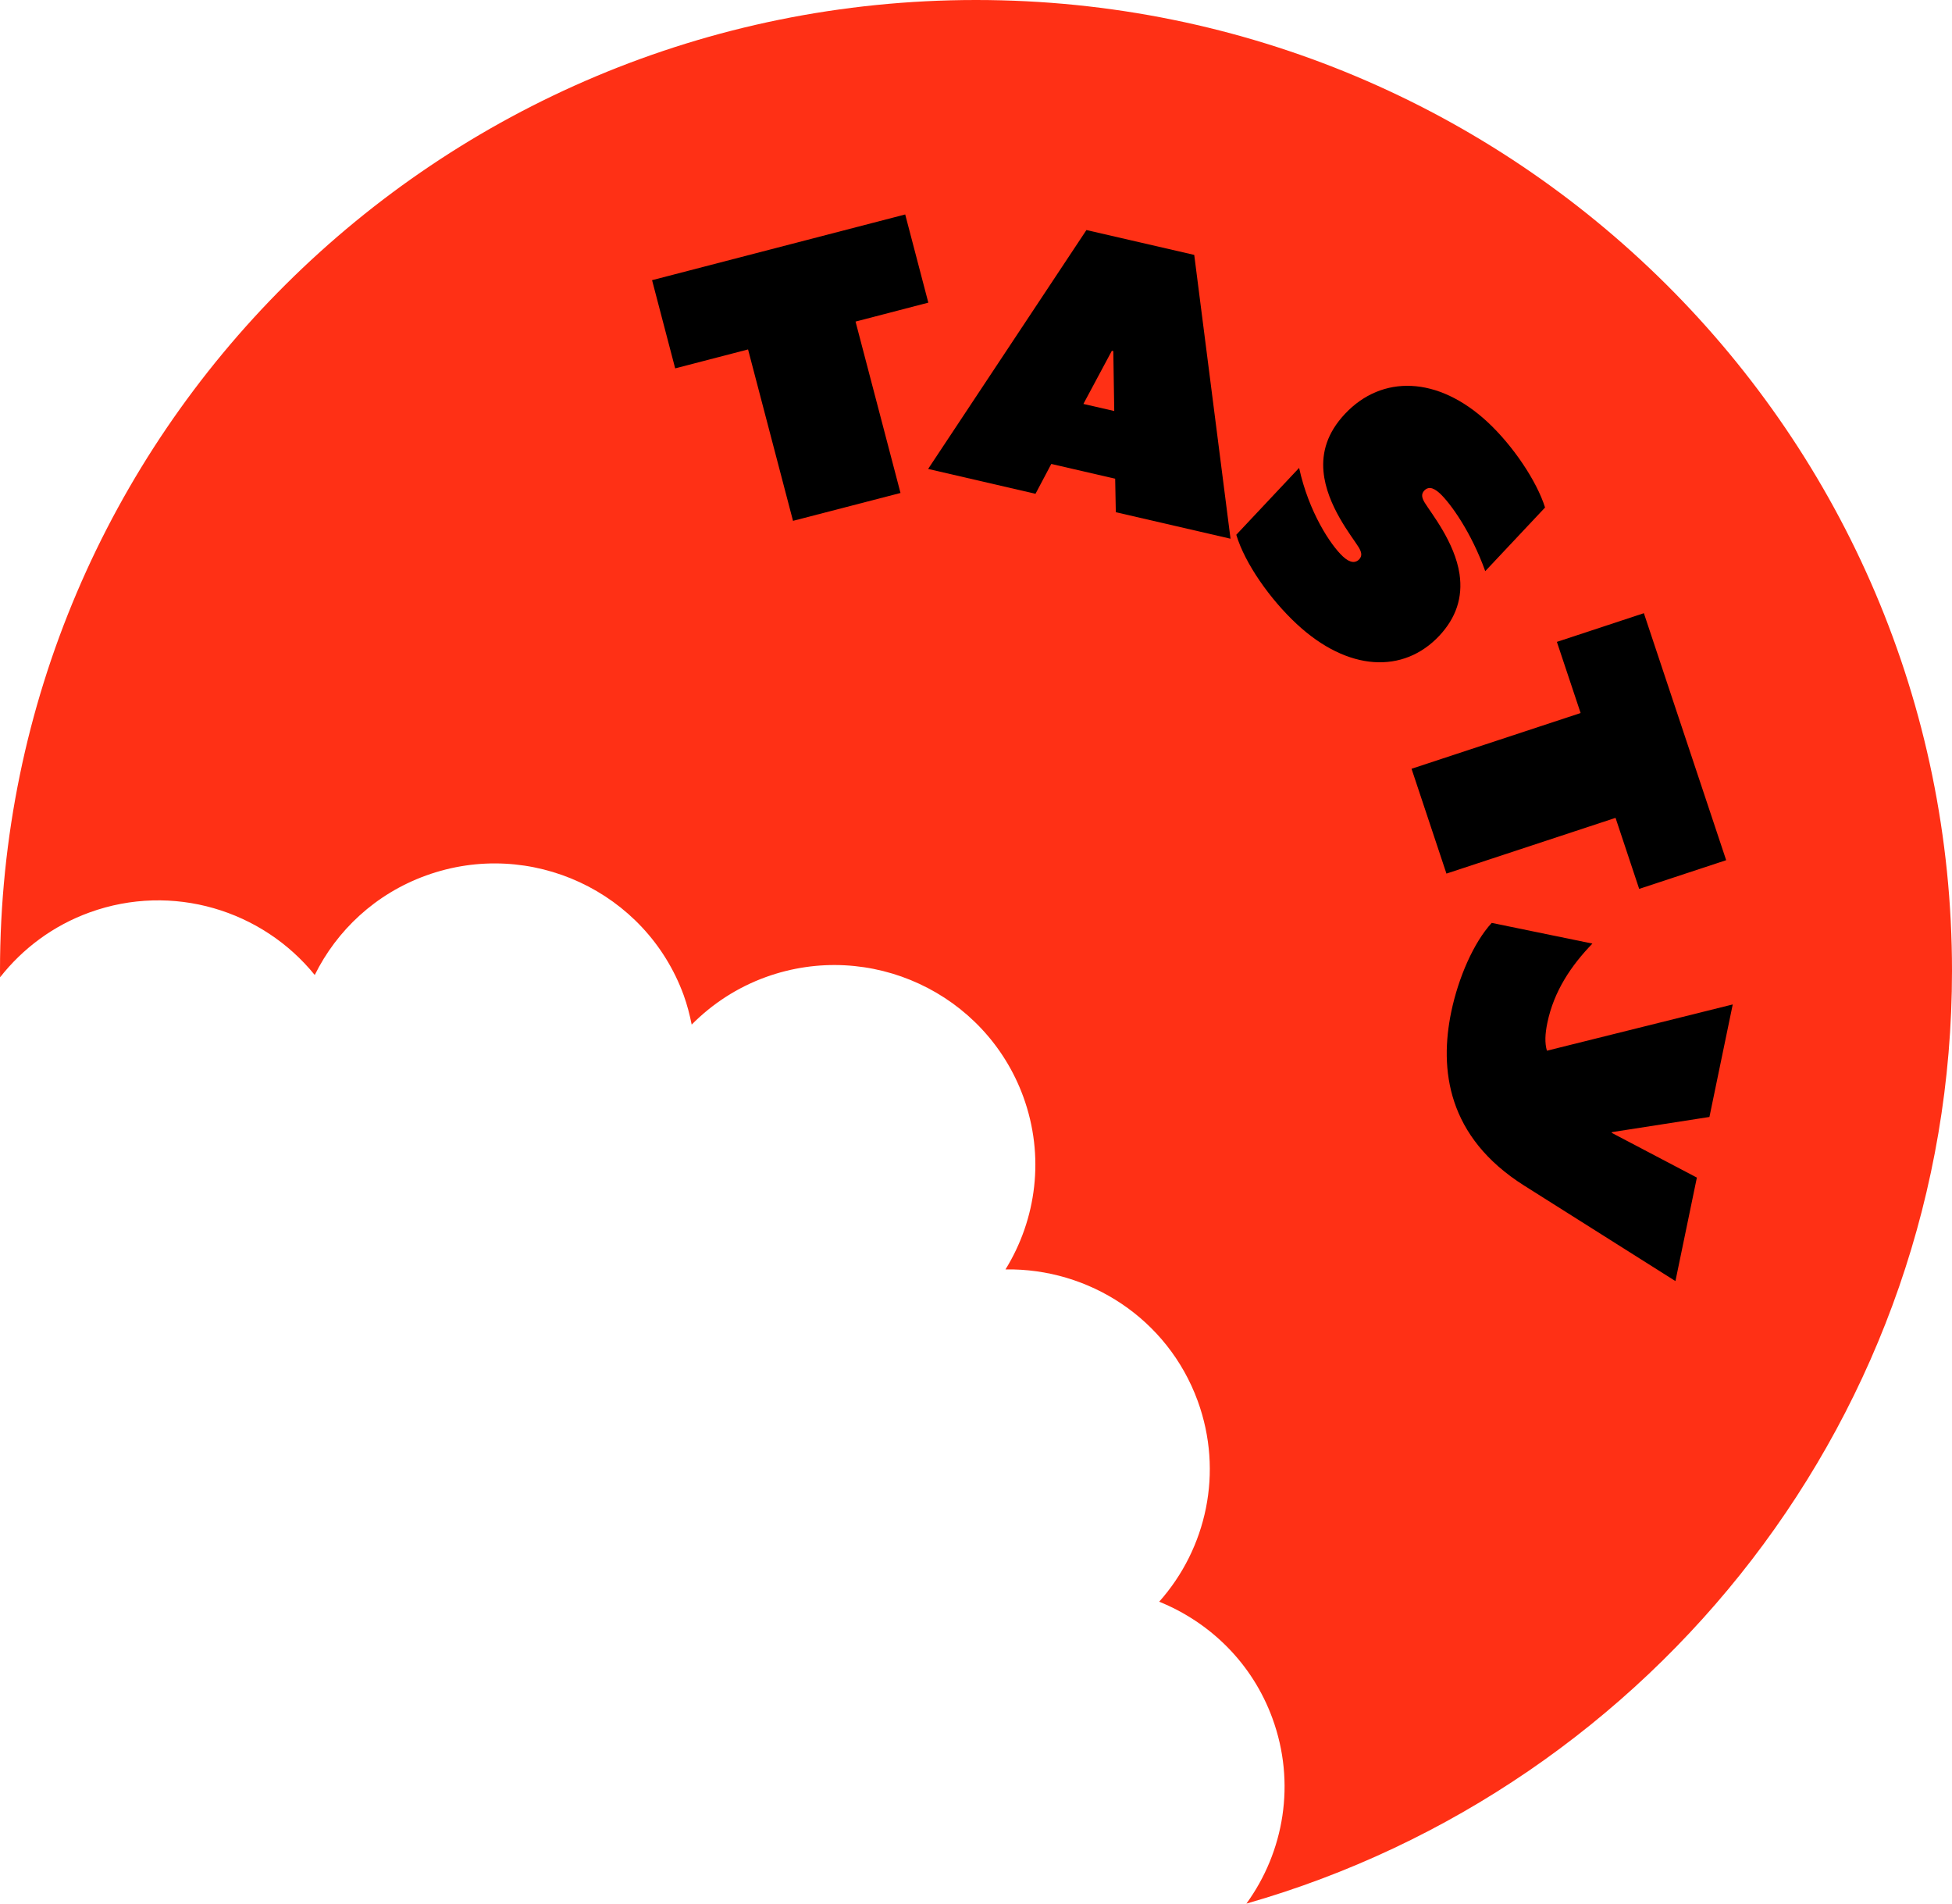
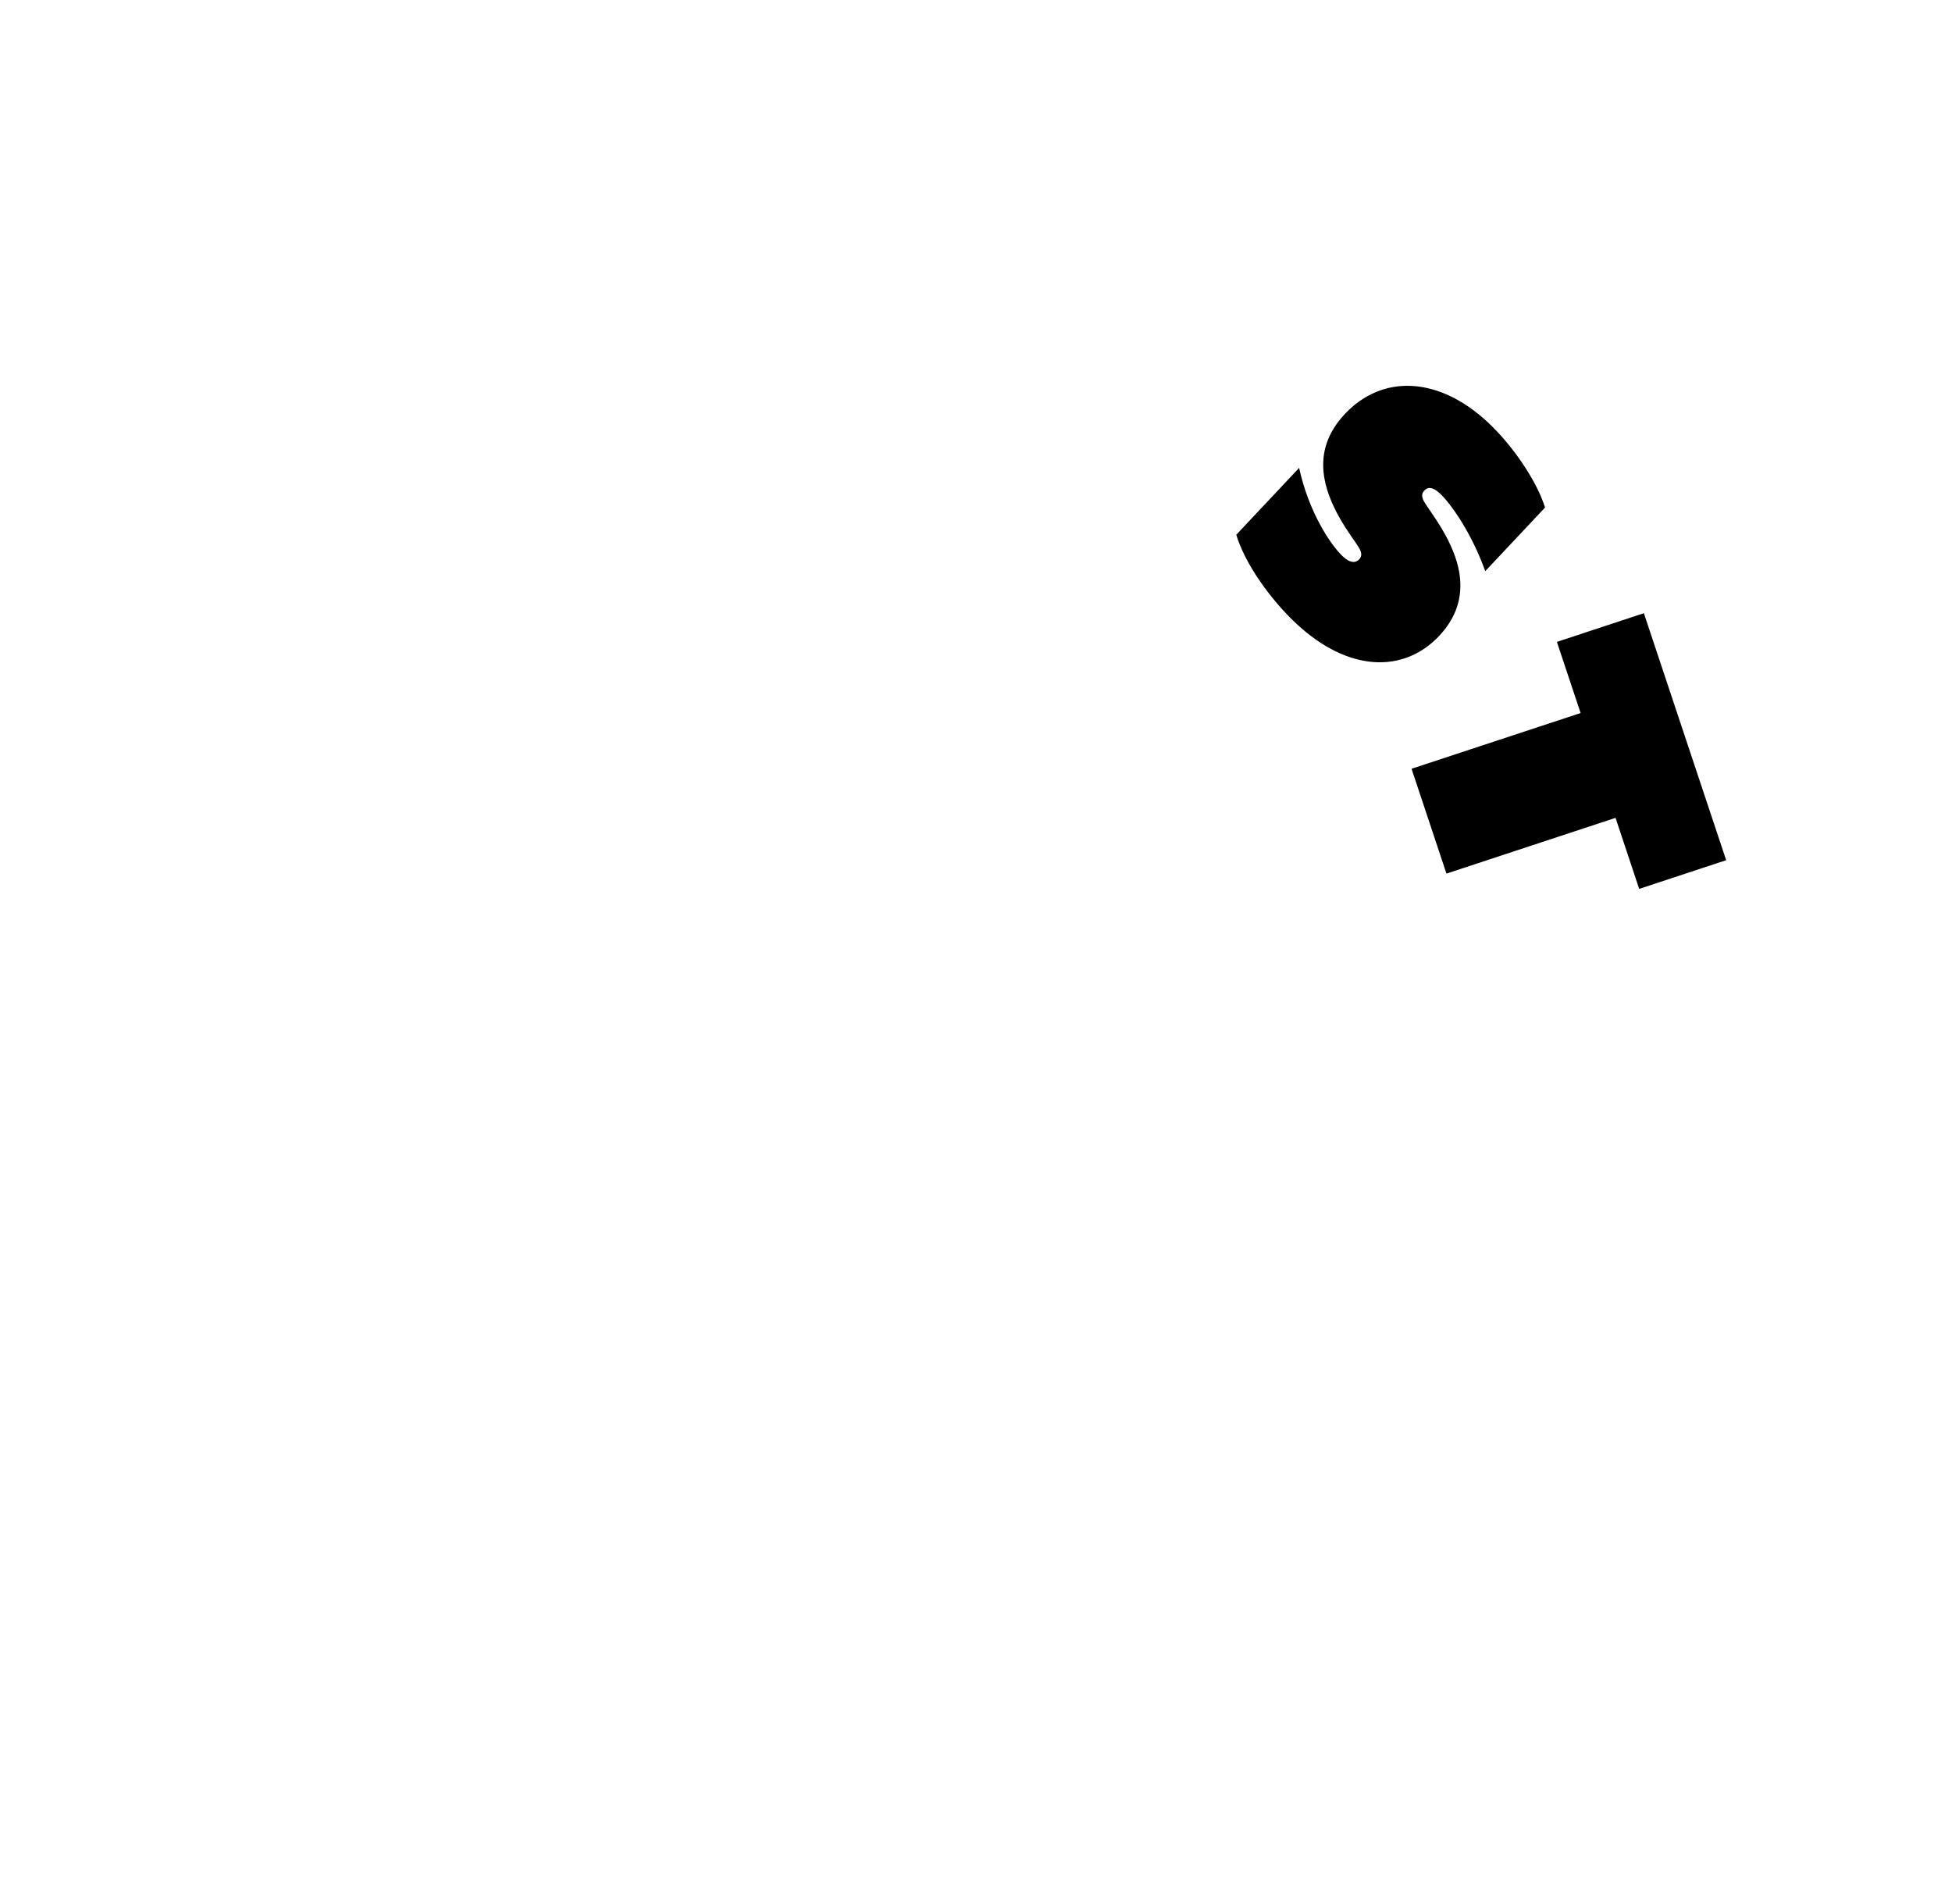
<svg xmlns="http://www.w3.org/2000/svg" width="120" height="117" viewBox="0 0 120 117" fill="none">
-   <path d="M5.515 56.077C10.613 54.236 16.128 55.95 19.349 59.925C20.705 57.183 23.083 54.933 26.201 53.808C32.61 51.494 39.694 54.786 42.027 61.159C42.245 61.76 42.4 62.367 42.522 62.974C43.769 61.715 45.299 60.699 47.08 60.053C53.488 57.739 60.572 61.031 62.906 67.404C64.243 71.067 63.715 74.94 61.813 78.021C66.936 77.938 71.776 81.038 73.628 86.101C75.228 90.486 74.168 95.184 71.262 98.444C74.386 99.71 76.983 102.215 78.224 105.616C79.676 109.585 78.937 113.817 76.623 117C101.667 109.841 120 86.881 120 59.663C120 26.712 93.137 -1.17422e-06 60 -2.62268e-06C26.863 -4.07114e-06 -1.16763e-06 26.712 -2.60797e-06 59.663C-2.61384e-06 59.798 0.006 59.932 0.006 60.066C1.388 58.308 3.253 56.896 5.515 56.077Z" fill="#FF3015" />
-   <path d="M41.507 22.641L40.086 17.22L55.648 13.181L57.069 18.601L52.595 19.765L55.359 30.299L48.751 32.012L45.987 21.477L41.507 22.641Z" fill="black" />
-   <path d="M68.556 29.423L64.629 28.515L63.658 30.35L57.057 28.822L66.789 14.139L73.416 15.667L75.647 33.111L68.595 31.481L68.556 29.423ZM68.351 21.561L66.602 24.827L68.499 25.262L68.441 21.58L68.351 21.561Z" fill="black" />
  <path d="M82.557 34.204C83.026 34.639 83.348 34.594 83.553 34.383C83.759 34.166 83.701 33.929 83.528 33.641C83.136 32.996 81.548 31.078 81.362 28.975C81.259 27.818 81.574 26.616 82.686 25.434C84.955 23.024 88.394 23.101 91.454 25.945C93.009 27.39 94.475 29.57 94.983 31.193L91.306 35.105C90.451 32.715 89.172 30.938 88.522 30.33C88.053 29.896 87.764 29.934 87.558 30.151C87.353 30.369 87.41 30.605 87.584 30.893C87.976 31.538 89.435 33.328 89.725 35.284C89.937 36.729 89.506 37.982 88.477 39.081C86.285 41.408 82.879 41.299 79.703 38.34C78.096 36.844 76.534 34.645 76.001 32.868L79.864 28.758C80.455 31.474 81.805 33.507 82.557 34.204Z" fill="black" />
  <path d="M95.71 39.452L101.058 37.688L106.117 52.869L100.769 54.633L99.316 50.267L88.921 53.693L86.775 47.25L97.169 43.824L95.71 39.452Z" fill="black" />
-   <path d="M95.124 62.866C94.983 63.537 94.957 64.113 95.098 64.579L106.521 61.735L105.088 68.651L99.09 69.584L99.084 69.629L104.316 72.377L102.998 78.738L93.71 72.876C88.953 69.878 88.484 65.711 89.216 62.189C89.654 60.092 90.592 57.931 91.704 56.723L97.894 57.995C96.602 59.331 95.529 60.904 95.124 62.866Z" fill="black" />
</svg>